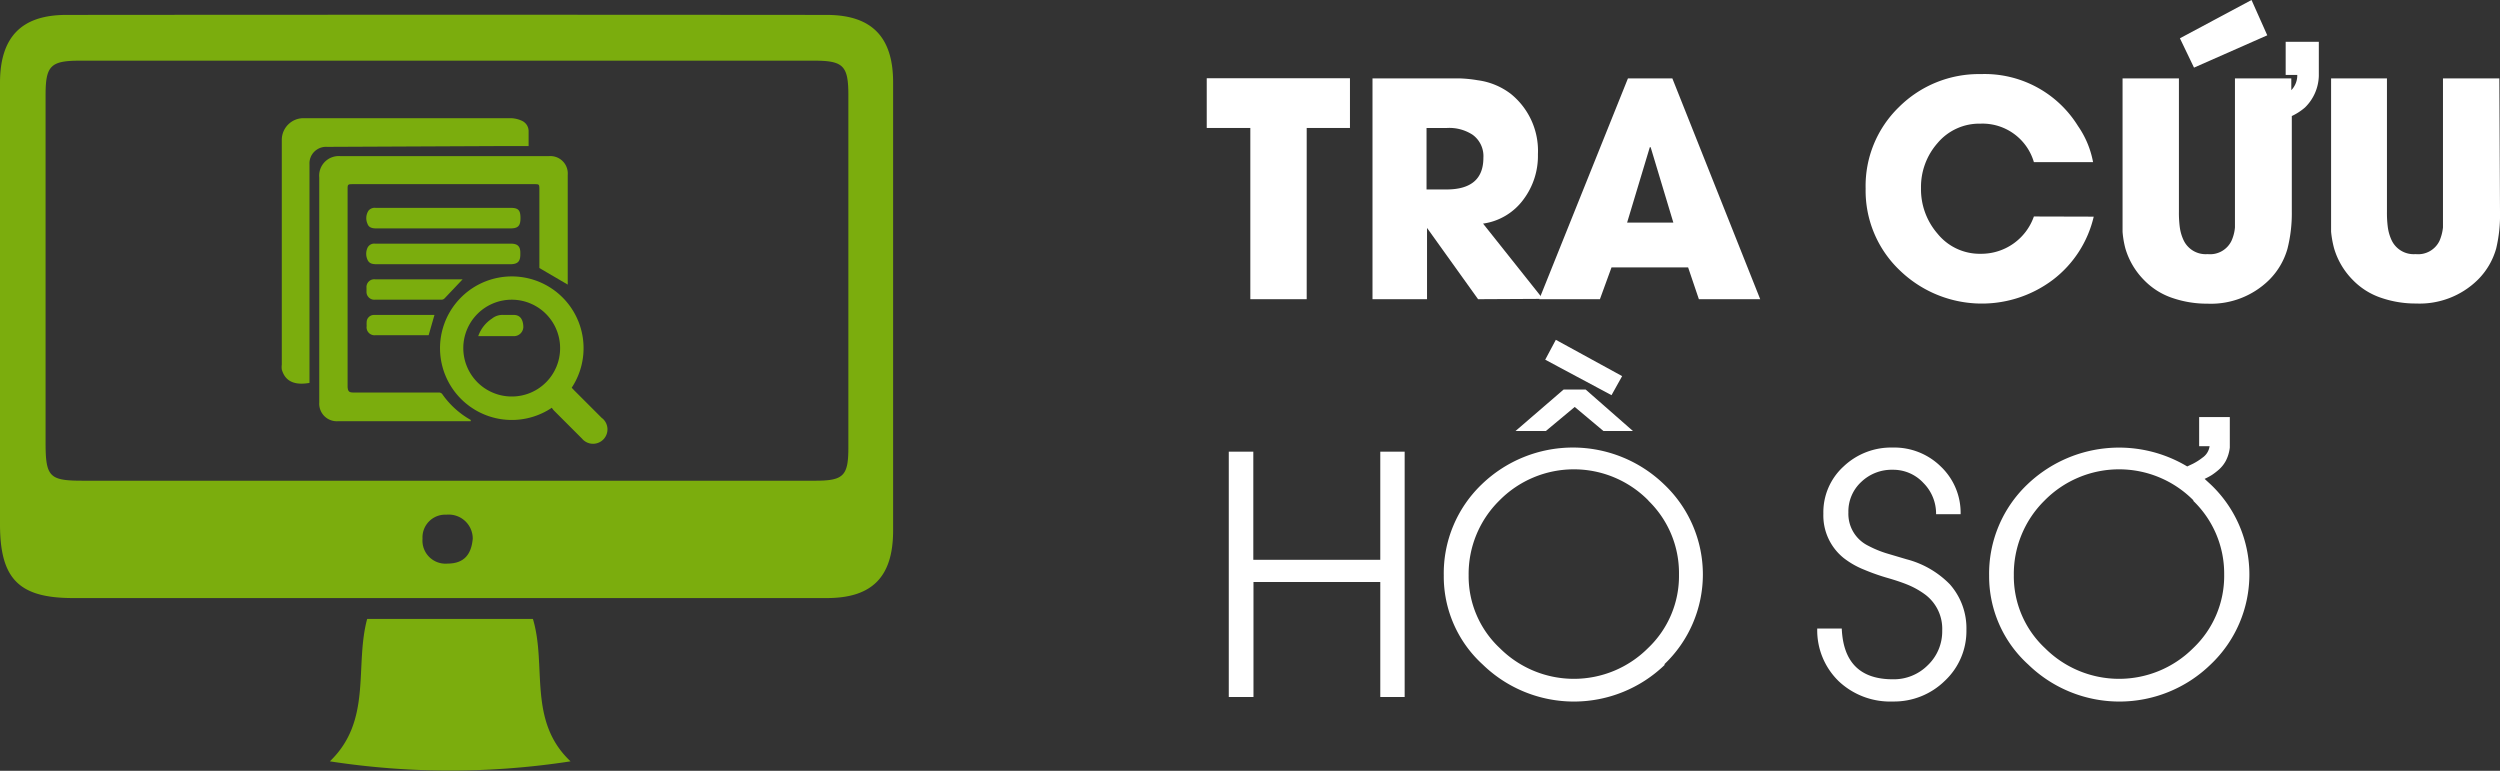
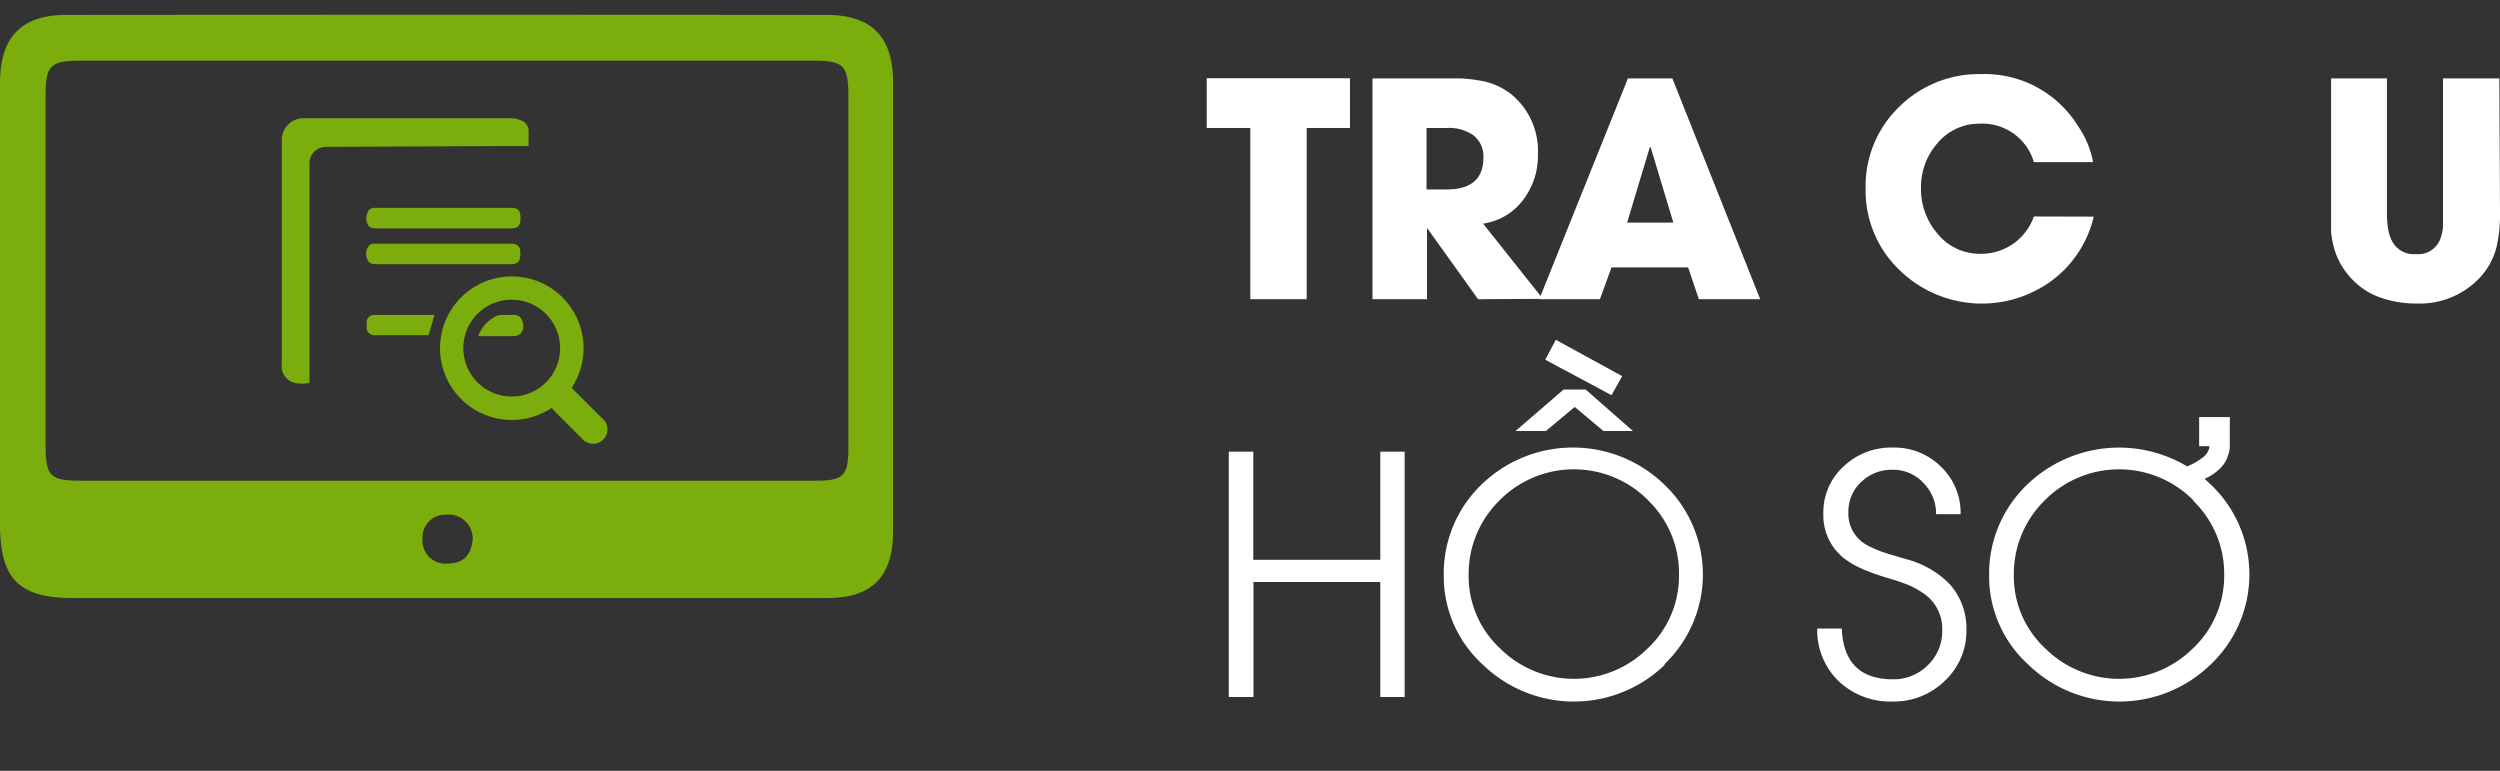
<svg xmlns="http://www.w3.org/2000/svg" viewBox="0 0 150.82 46.5">
  <rect x="0" y="0" width="150.82" height="46.5" fill="#333333" stroke="none" />
  <defs>
    <style>.cls-1{fill:#fff;}.cls-2{fill:#7bad0d;fill-rule:evenodd;}</style>
  </defs>
  <title>tracuu</title>
  <g id="Layer_2" data-name="Layer 2">
    <g id="Layer_1-2" data-name="Layer 1">
      <g id="Layer_32" data-name="Layer 32">
        <path class="cls-1" d="M78.83,7.72V18.05h-3.4V7.72H72.8v-3h8.64v3Z" />
        <path class="cls-1" d="M89.17,18.05l-3.08-4.3h0v4.3H82.8V4.73H87q.67,0,1.07,0a7.82,7.82,0,0,1,1.07.11,4.18,4.18,0,0,1,2,.82,4.41,4.41,0,0,1,1.64,3.64,4.38,4.38,0,0,1-.87,2.73,3.65,3.65,0,0,1-2.44,1.46l3.61,4.54Zm-.33-9.92a2.57,2.57,0,0,0-1.54-.41H86.06v3.71h1.2q2.23,0,2.23-1.91A1.59,1.59,0,0,0,88.84,8.13Z" />
        <path class="cls-1" d="M102.49,18.05l-.65-1.92H97.22l-.7,1.92H92.86L98.21,4.73h2.68l5.3,13.32ZM99.58,8.88h-.05l-1.37,4.55h2.79Z" />
        <path class="cls-1" d="M126.31,13.07a6.7,6.7,0,0,1-2.45,3.8,7.12,7.12,0,0,1-9.25-.56,6.63,6.63,0,0,1-2.06-4.93,6.62,6.62,0,0,1,2-4.91,6.83,6.83,0,0,1,4.95-2,6.62,6.62,0,0,1,5.86,3.13,5.6,5.6,0,0,1,.91,2.18h-3.57a3.23,3.23,0,0,0-3.22-2.32,3.29,3.29,0,0,0-2.59,1.17,4,4,0,0,0-1,2.72,4.09,4.09,0,0,0,1,2.75,3.27,3.27,0,0,0,2.61,1.21,3.36,3.36,0,0,0,3.2-2.25Z" />
-         <path class="cls-1" d="M138.26,7v5.77A8.69,8.69,0,0,1,138,15a4.31,4.31,0,0,1-1.1,1.88,5,5,0,0,1-3.73,1.44,6.41,6.41,0,0,1-2.07-.33,4.27,4.27,0,0,1-1.76-1.1,4.52,4.52,0,0,1-1.12-1.9,5.63,5.63,0,0,1-.17-1q0-.46,0-1.18V4.73h3.4v8.05a6.67,6.67,0,0,0,.05.91,2.7,2.7,0,0,0,.24.82,1.47,1.47,0,0,0,1.44.82,1.43,1.43,0,0,0,1.44-.8,2.46,2.46,0,0,0,.21-.81q0-.35,0-.93V4.73h3.4v.71a1.29,1.29,0,0,0,.36-.92h-.7v-2h2V4.58a2.77,2.77,0,0,1-.83,1.9A3.44,3.44,0,0,1,138.26,7Zm-5.9-2.92-.85-1.77L135.83,0l.95,2.13Z" />
        <path class="cls-1" d="M150.82,12.78a8.69,8.69,0,0,1-.23,2.21,4.31,4.31,0,0,1-1.1,1.88,5,5,0,0,1-3.73,1.44,6.36,6.36,0,0,1-2.07-.33,4.27,4.27,0,0,1-1.76-1.1,4.52,4.52,0,0,1-1.12-1.9,6.14,6.14,0,0,1-.18-1q0-.46,0-1.18V4.73H144v8.05a6.67,6.67,0,0,0,.05.91,2.7,2.7,0,0,0,.24.82,1.47,1.47,0,0,0,1.44.82,1.43,1.43,0,0,0,1.44-.8,2.79,2.79,0,0,0,.21-.81q0-.35,0-.93V4.73h3.4Z" />
        <path class="cls-1" d="M83.27,42.05V35.11H75.62v6.94H74.13V27.25h1.48v6.52h7.66V27.25h1.47v14.8Z" />
        <path class="cls-1" d="M100.45,40.09a7.89,7.89,0,0,1-11,0,7.18,7.18,0,0,1-2.35-5.38,7.43,7.43,0,0,1,2.29-5.49,7.92,7.92,0,0,1,11,0,7.48,7.48,0,0,1,0,10.87Zm-1-9.89a6.31,6.31,0,0,0-9,0,6.22,6.22,0,0,0-1.85,4.51,5.94,5.94,0,0,0,1.89,4.4,6.32,6.32,0,0,0,8.92,0,6,6,0,0,0,1.88-4.45A6.09,6.09,0,0,0,99.44,30.2ZM96.73,26,95,24.55,93.26,26H91.43l2.9-2.5h1.33L98.51,26Zm.49-2.16-4-2.14.64-1.2,4,2.19Z" />
        <path class="cls-1" d="M117.33,41.07a4.37,4.37,0,0,1-3.14,1.25,4.52,4.52,0,0,1-3.25-1.21,4.28,4.28,0,0,1-1.31-3.19h1.48q.13,3.06,3.08,3.06a2.89,2.89,0,0,0,2.1-.84,2.82,2.82,0,0,0,.88-2.1,2.58,2.58,0,0,0-1-2.15,4.93,4.93,0,0,0-1.05-.6q-.48-.2-1.2-.41a12.9,12.9,0,0,1-1.48-.52,5,5,0,0,1-1.22-.7A3.29,3.29,0,0,1,110,31a3.74,3.74,0,0,1,1.22-2.86A4.16,4.16,0,0,1,114.18,27a4,4,0,0,1,2.9,1.14,3.85,3.85,0,0,1,1.2,2.88H116.8a2.62,2.62,0,0,0-.76-1.88,2.48,2.48,0,0,0-1.86-.8,2.65,2.65,0,0,0-1.89.73,2.42,2.42,0,0,0-.78,1.85,2.14,2.14,0,0,0,1.19,2,6.43,6.43,0,0,0,1.14.47l1.18.35a5.63,5.63,0,0,1,2.61,1.51,4,4,0,0,1,1,2.76A4.11,4.11,0,0,1,117.33,41.07Z" />
        <path class="cls-1" d="M133,28.89l.36.33a7.48,7.48,0,0,1,0,10.87,7.89,7.89,0,0,1-11,0A7.18,7.18,0,0,1,120,34.73a7.43,7.43,0,0,1,2.29-5.49,8,8,0,0,1,9.66-1.1l.34-.16a3.54,3.54,0,0,0,.58-.37,1,1,0,0,0,.43-.69h-.63V25.16h1.85V27a2.31,2.31,0,0,1-.24.8,1.93,1.93,0,0,1-.42.53,3.83,3.83,0,0,1-.43.33A4.21,4.21,0,0,1,133,28.89Zm-.66,1.31a6.31,6.31,0,0,0-9,0,6.22,6.22,0,0,0-1.85,4.51,5.94,5.94,0,0,0,1.89,4.4,6.32,6.32,0,0,0,8.92,0,6,6,0,0,0,1.88-4.45A6.09,6.09,0,0,0,132.3,30.2Z" />
        <path class="cls-2" d="M49.87.9Q26.95.88,4,.9C1.29.9,0,2.24,0,5V31.62c0,3.3,1.13,4.46,4.41,4.46H26.95q11.46,0,22.93,0c2.77,0,4-1.31,4-4.08q0-13.5,0-27C53.89,2.24,52.6.9,49.87.9ZM27,34a1.39,1.39,0,0,1-1.51-1.5,1.37,1.37,0,0,1,1.44-1.45,1.45,1.45,0,0,1,1.59,1.44C28.44,33.44,28,34,27,34ZM51.18,27c0,1.71-.29,2-2,2H5c-2,0-2.25-.21-2.25-2.27q0-10.51,0-21c0-1.76.3-2.07,2.07-2.07H49.12c1.76,0,2.06.31,2.06,2.08Q51.18,16.34,51.18,27Z" />
-         <path class="cls-2" d="M32.15,37.34h-10c-.77,2.86.32,6.12-2.25,8.59a47.62,47.62,0,0,0,14.52,0C31.82,43.48,33,40.17,32.15,37.34Z" />
-         <path class="cls-2" d="M28.39,25.33a5.21,5.21,0,0,1-1.72-1.57.26.26,0,0,0-.19-.08H21.32c-.26,0-.33-.07-.35-.33,0,0,0-.09,0-.13V11.43c0-.3,0-.32.32-.32H32.23c.29,0,.31,0,.31.31v4.75l1.71,1s0-.09,0-.15q0-3.24,0-6.47a1.05,1.05,0,0,0-1.14-1.13H20.54a1.18,1.18,0,0,0-1.28,1.29q0,6.79,0,13.57a1.06,1.06,0,0,0,1.14,1.13h8S28.4,25.34,28.39,25.33Z" />
        <path class="cls-2" d="M30.63,8.81h1.26c0-.32,0-.63,0-.93a.69.69,0,0,0-.42-.6,1.68,1.68,0,0,0-.64-.15H18.27A1.31,1.31,0,0,0,17,8.41Q17,15.2,17,22a1.08,1.08,0,0,0,0,.29c.22.79.87.95,1.67.81V23q0-3.47,0-6.95c0-2,0-4.09,0-6.14a1,1,0,0,1,1.06-1.05Z" />
        <path class="cls-2" d="M36.33,25.24l-1.7-1.7-.14-.15a4.33,4.33,0,1,0-1.2,1.21,1.41,1.41,0,0,0,.13.17l1.69,1.69a.87.87,0,1,0,1.22-1.23Zm-5.49-1.32A2.92,2.92,0,1,1,33.79,21,2.91,2.91,0,0,1,30.84,23.92Z" />
        <path class="cls-2" d="M30.8,12.54H22.66a.48.48,0,0,0-.43.17.83.83,0,0,0-.06.79c.08.24.3.28.54.28h8.06c.48,0,.63-.14.63-.63S31.25,12.54,30.8,12.54Z" />
        <path class="cls-2" d="M31.39,15.36s0-.08,0-.12c0-.38-.17-.54-.56-.54h-8.2a.45.45,0,0,0-.45.23.87.87,0,0,0,0,.76c.11.23.33.25.56.25h8.08C31.23,15.93,31.39,15.77,31.39,15.36Z" />
-         <path class="cls-2" d="M26.82,18l1.09-1.15H22.63a.47.47,0,0,0-.52.51c0,.08,0,.15,0,.23a.47.47,0,0,0,.5.49h4A.27.27,0,0,0,26.82,18Z" />
        <path class="cls-2" d="M22.54,19a.44.44,0,0,0-.42.42,2.11,2.11,0,0,0,0,.25.48.48,0,0,0,.55.55h3.19L26.21,19Z" />
        <path class="cls-2" d="M31,19c-.21,0-.41,0-.62,0a1,1,0,0,0-.7.22,2.08,2.08,0,0,0-.83,1.06l.07,0h2.06a.57.57,0,0,0,.59-.62C31.54,19.22,31.34,19,31,19Z" />
      </g>
    </g>
  </g>
</svg>